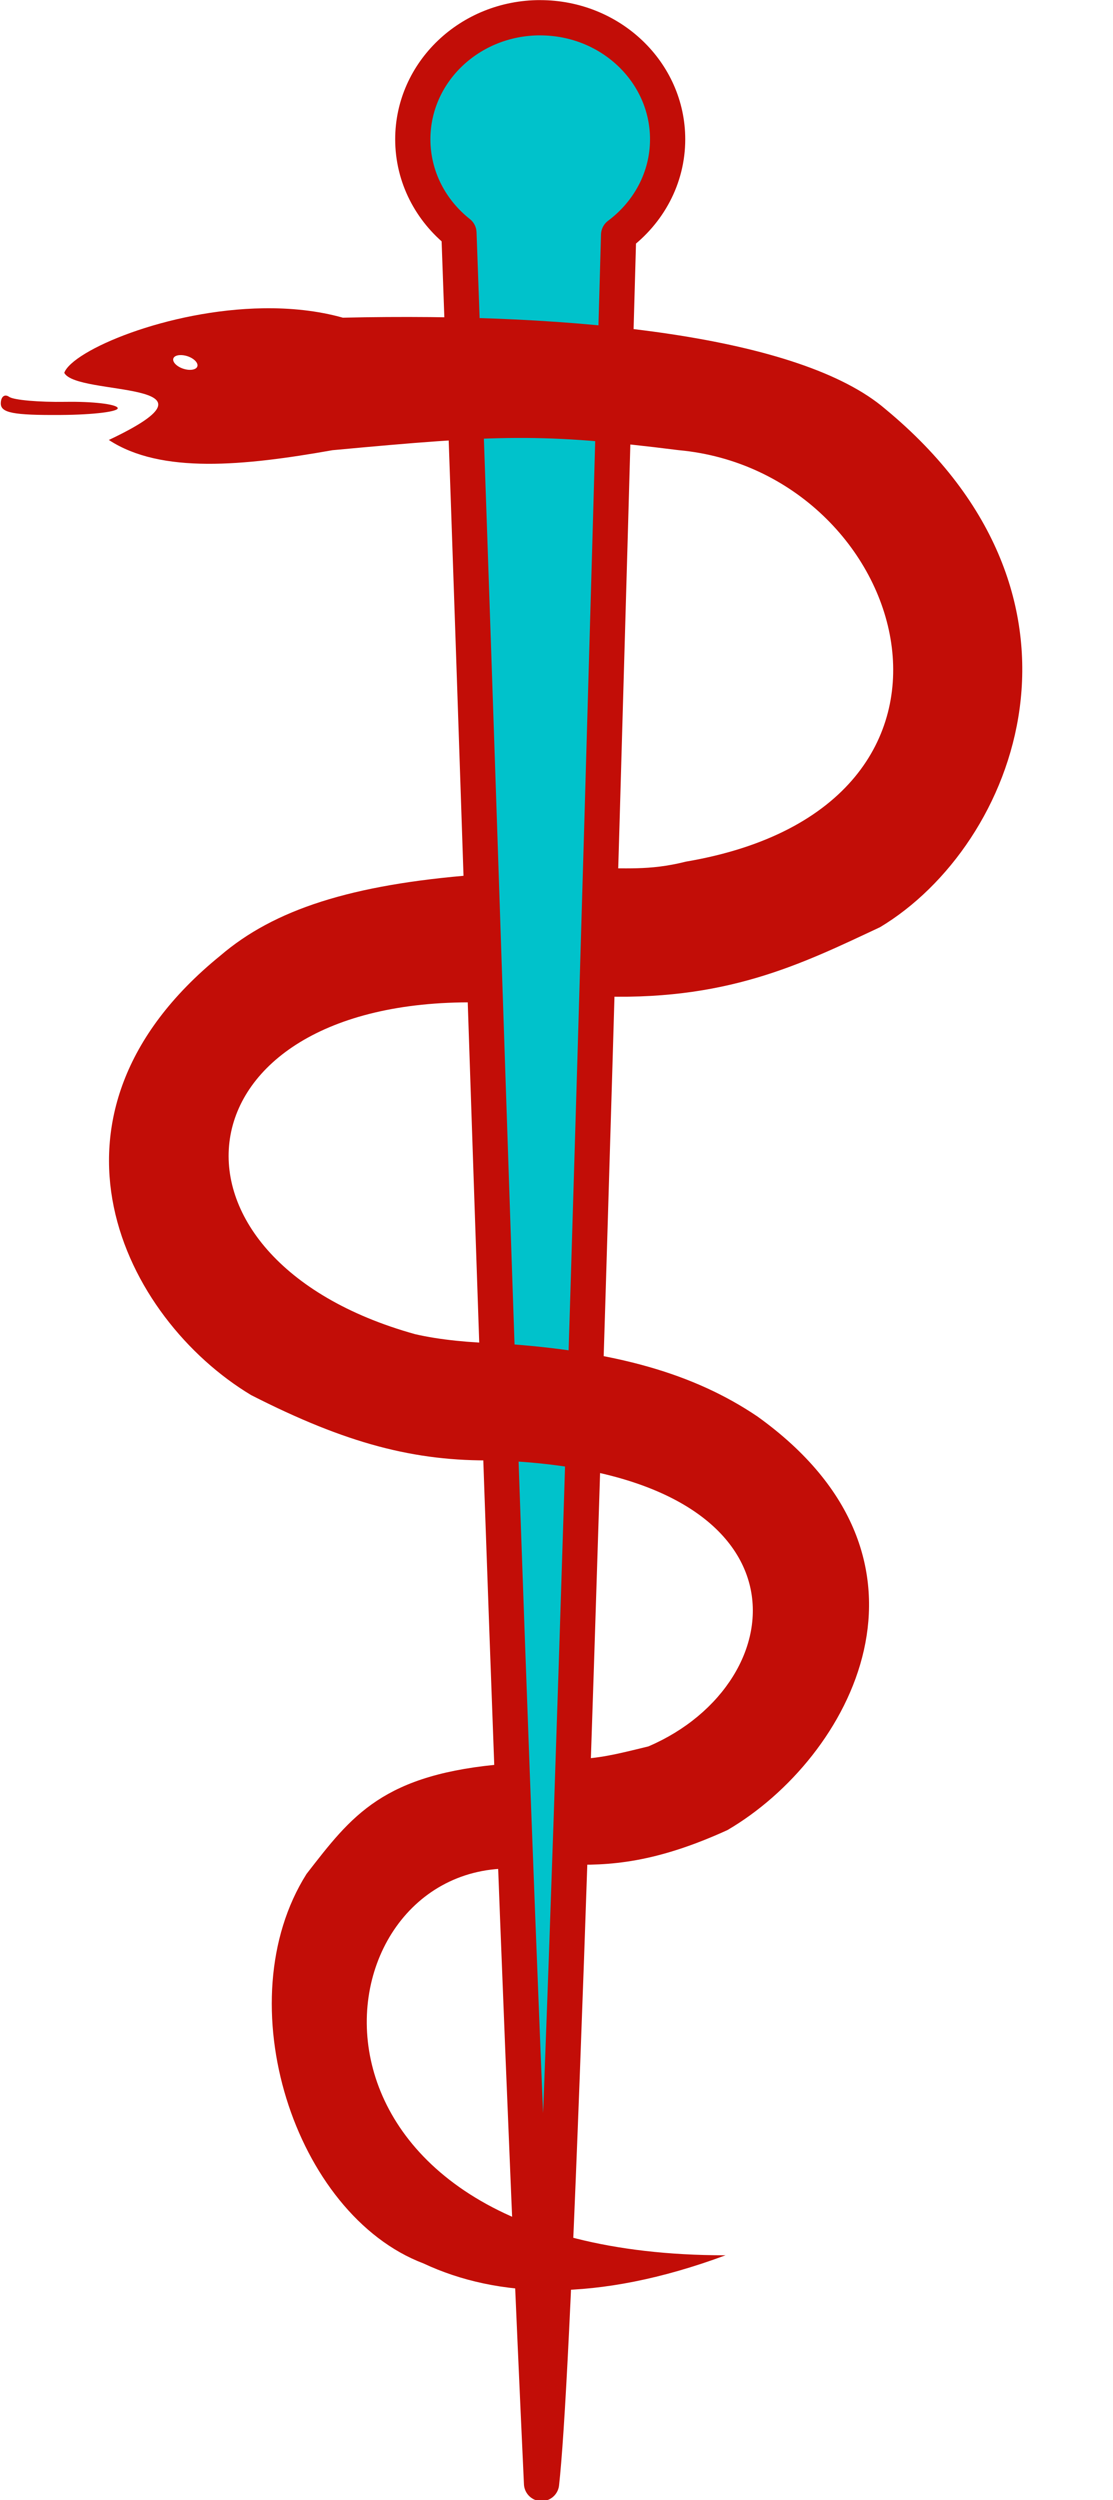
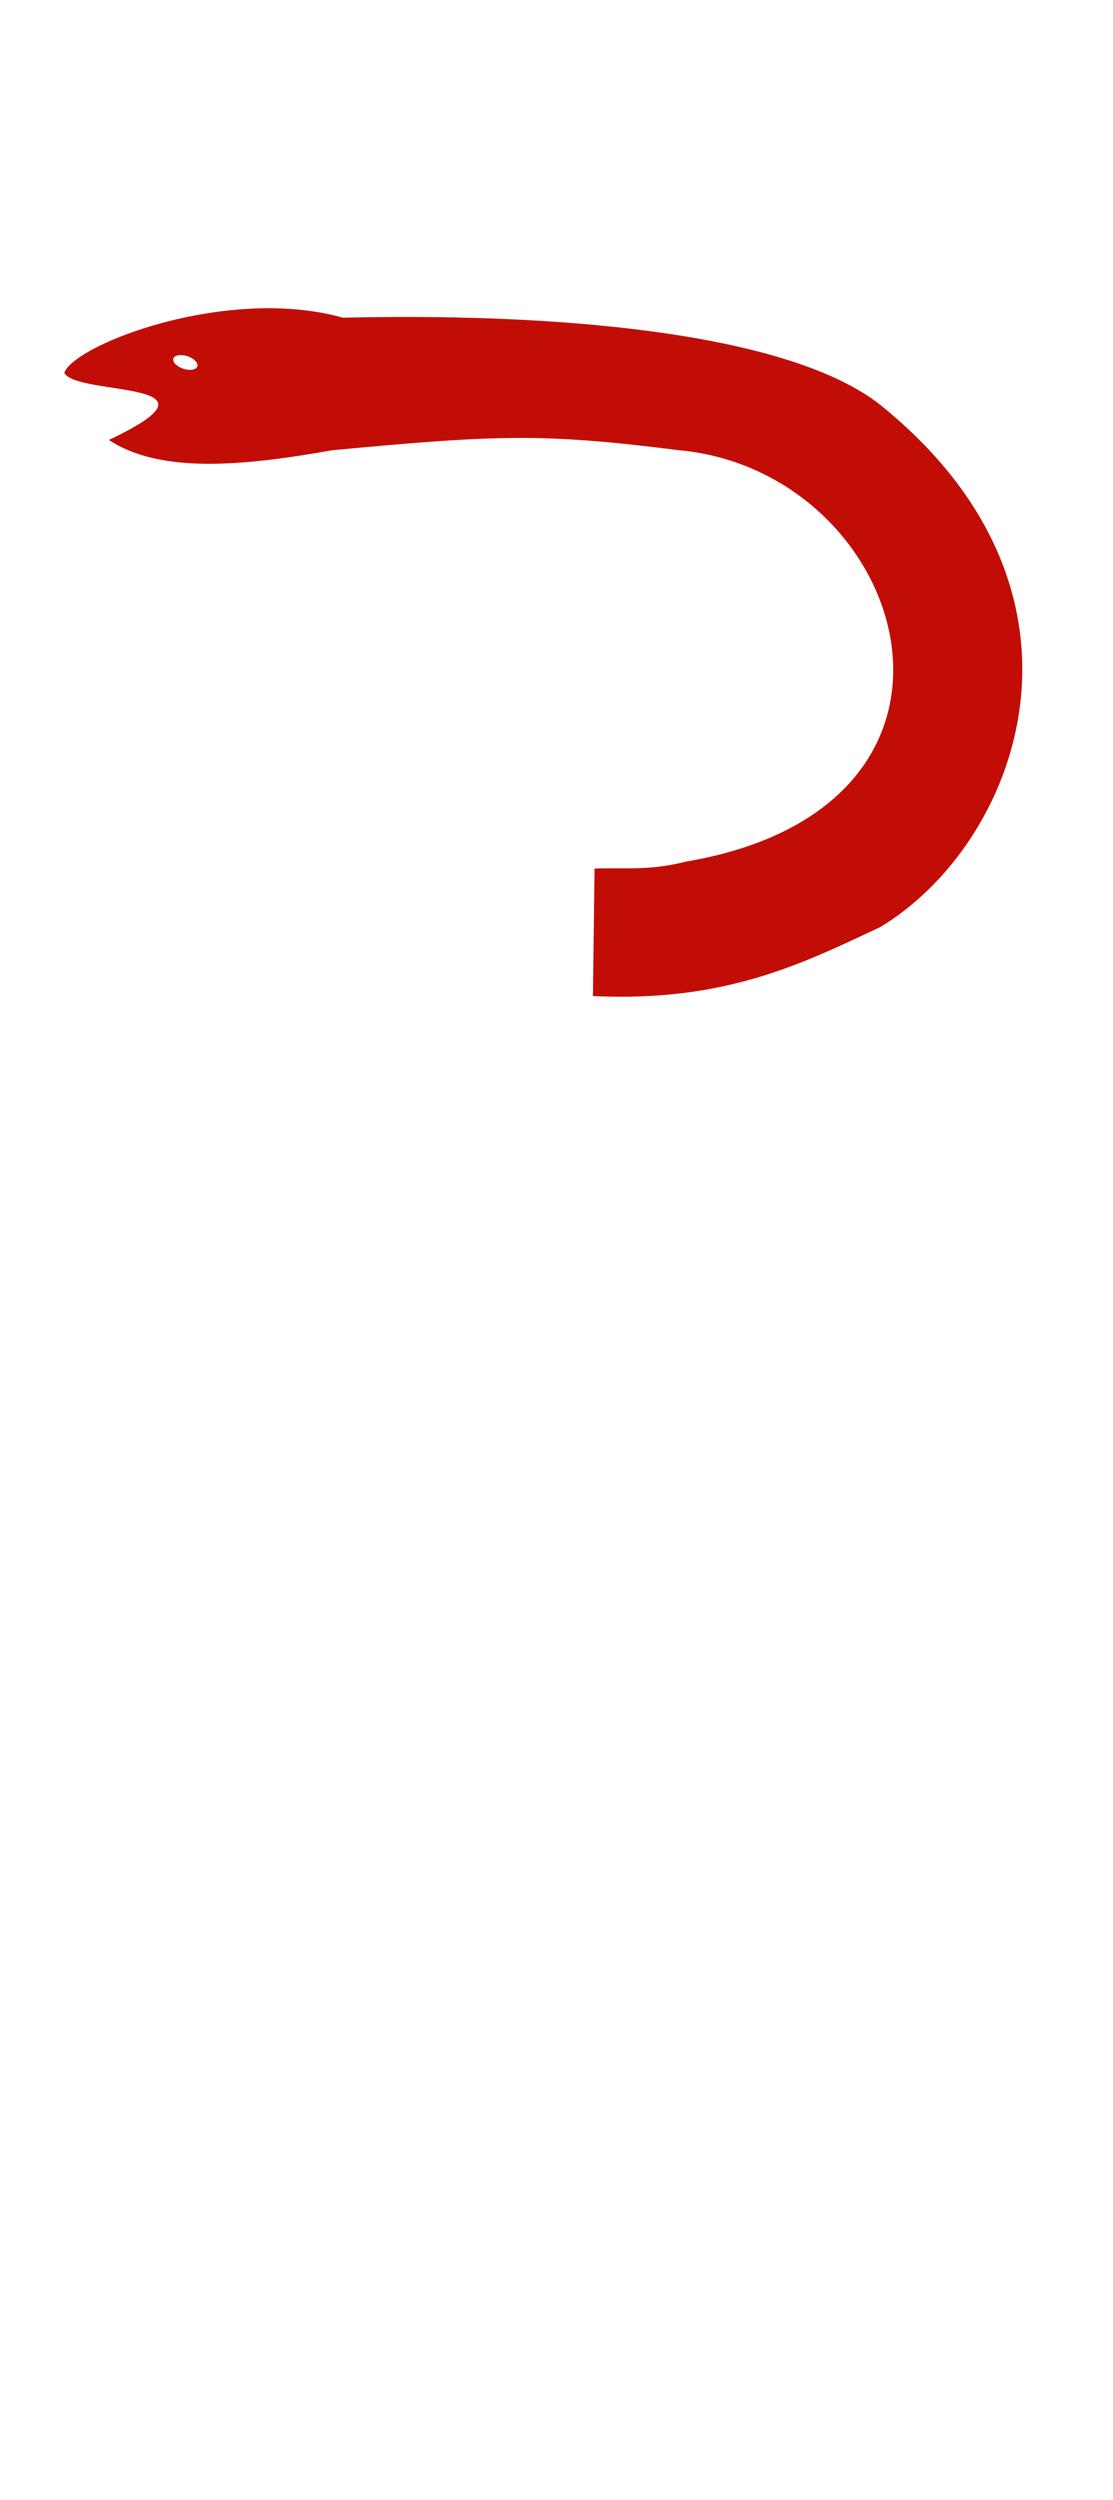
<svg xmlns="http://www.w3.org/2000/svg" fill="#c20d07" height="485.5" preserveAspectRatio="xMidYMid meet" version="1" viewBox="16.7 42.7 216.3 485.5" width="216.3" zoomAndPan="magnify">
  <g>
    <g id="change1_1">
-       <path d="m419.57 85.676c-16.126 0-29.189 12.463-29.189 27.83 0 8.623 4.112 16.336 10.574 21.44 6.25 171.66 10.801 339.8 18.931 515.37 2.483-22.306 6.833-126.49 17.664-514.91 6.822-5.093 11.232-12.996 11.232-21.894 0-15.366-13.088-27.83-29.213-27.83z" fill="#00c2cb" stroke="#c20d07" stroke-linecap="round" stroke-linejoin="round" stroke-width="8.074" transform="translate(-234.12 -26.511) scale(.848)" />
-     </g>
+       </g>
    <g id="change2_1">
-       <path d="m322.74 175c-0.457-0.852-5.818-1.467-11.914-1.366s-11.923-0.412-12.948-1.14-1.889-0.071-1.919 1.459c-0.044 2.203 2.828 2.764 13.778 2.69 7.609-0.051 13.46-0.79 13.003-1.643z" fill="inherit" transform="translate(-234.12 -26.511) scale(.848)" />
-     </g>
+       </g>
    <g id="change2_2">
      <path d="m356.16 152.21c-22.075 0.314-43.808 9.699-45.656 14.781 2.846 5.461 39.603 1.486 10.219 15.375 11.954 7.839 30.985 5.932 51.25 2.344 38.107-3.548 48.001-3.942 79.406 0 52.822 4.867 76.368 81.508 1.562 94.219-8.613 2.174-14.186 1.312-20.906 1.594l-0.375 29.188c30.325 1.416 47.733-7.317 65.812-15.781 31.31-18.791 53.601-75.386 1.188-118.66-19.377-16.613-70.293-22.14-124.31-20.906-5.802-1.627-12.007-2.244-18.188-2.156zm-19.062 10.719c0.487-0.011 1.058 0.064 1.625 0.25 1.512 0.495 2.539 1.556 2.281 2.344s-1.707 1.026-3.219 0.531-2.539-1.556-2.281-2.344c0.161-0.492 0.782-0.763 1.594-0.781z" fill="inherit" transform="translate(-234.12 -26.511) scale(.848)" />
    </g>
    <g id="change2_3">
-       <path d="m404.75 281.94c-28.518 2.226-46.176 7.966-58.5 18.531-45.316 36.792-22.096 83.106 7.094 100.62 21.829 11.121 37.495 15.199 55.625 14.938 74.747 2.45 69.544 50.922 35.406 65.5-7.76 1.908-11.181 2.733-17.236 2.981l-1.921 24.019c10.371 0.454 20.992-0.417 37.281-7.844 28.21-16.488 52.868-61.764 6.844-94.719-14.496-9.775-32.475-14.994-59.099-16.721-6.6-0.16-13.586-0.78-19.37-2.123-62.054-17.3-55.664-76.711 13.875-75.969z" fill="inherit" transform="translate(-234.12 -26.511) scale(.848)" />
-     </g>
+       </g>
    <g id="change2_4">
-       <path d="m411.97 485.5 1.577 24.007c-46.681-1.344-56.934 88.607 48.512 88.552-29.617 10.973-52.373 9.758-69.228 1.867-29.584-11.212-45.314-59.891-26.804-89.193 10.353-13.325 17.426-23.007 45.943-25.233z" fill="inherit" transform="translate(-234.12 -26.511) scale(.848)" />
-     </g>
+       </g>
  </g>
</svg>